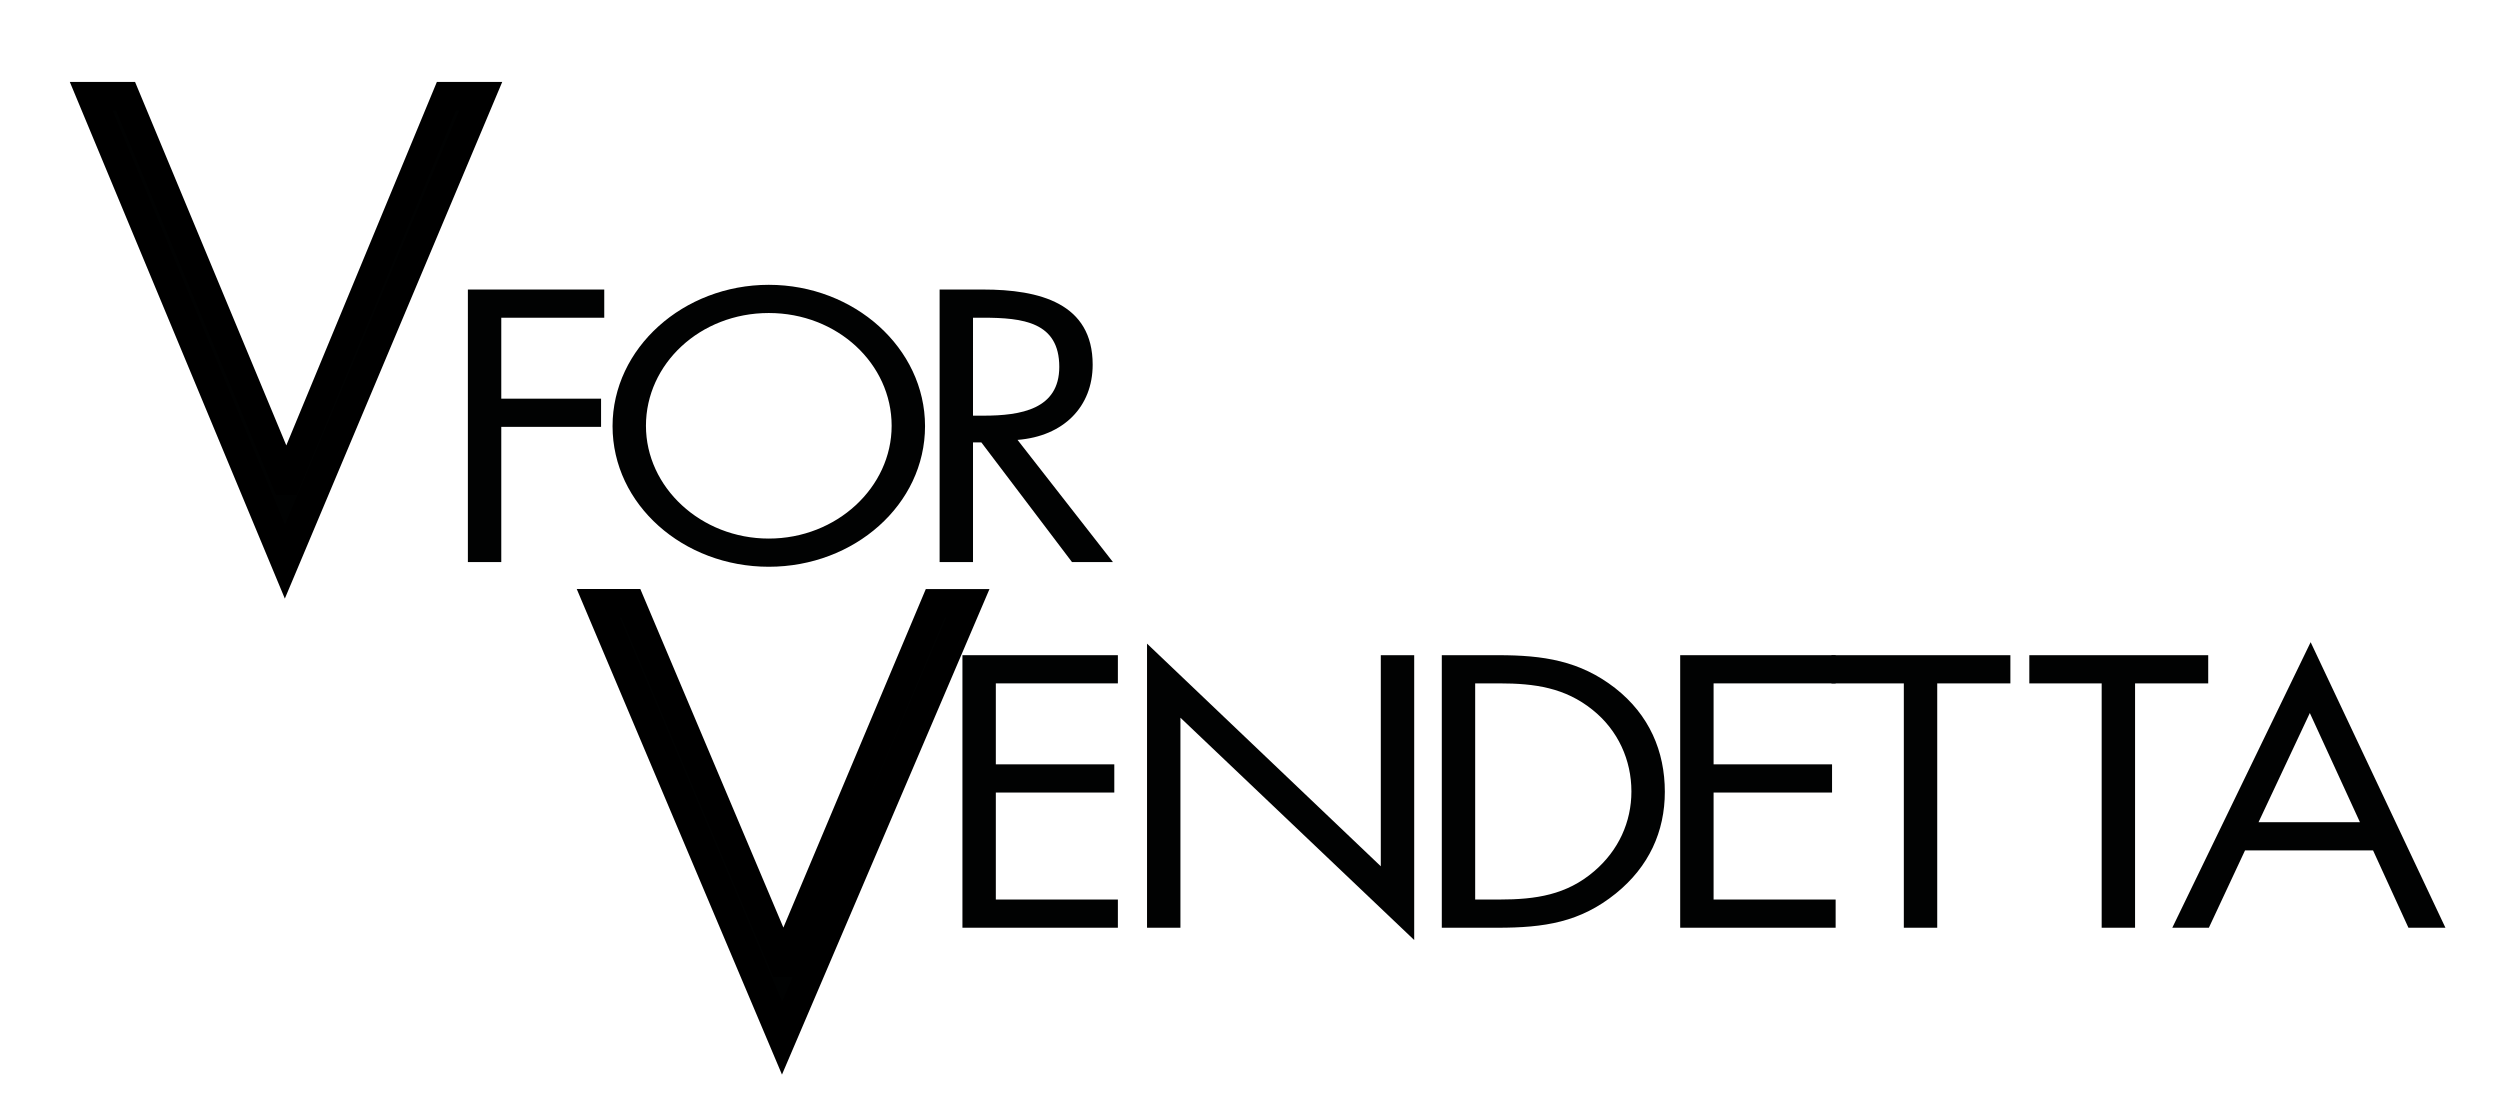
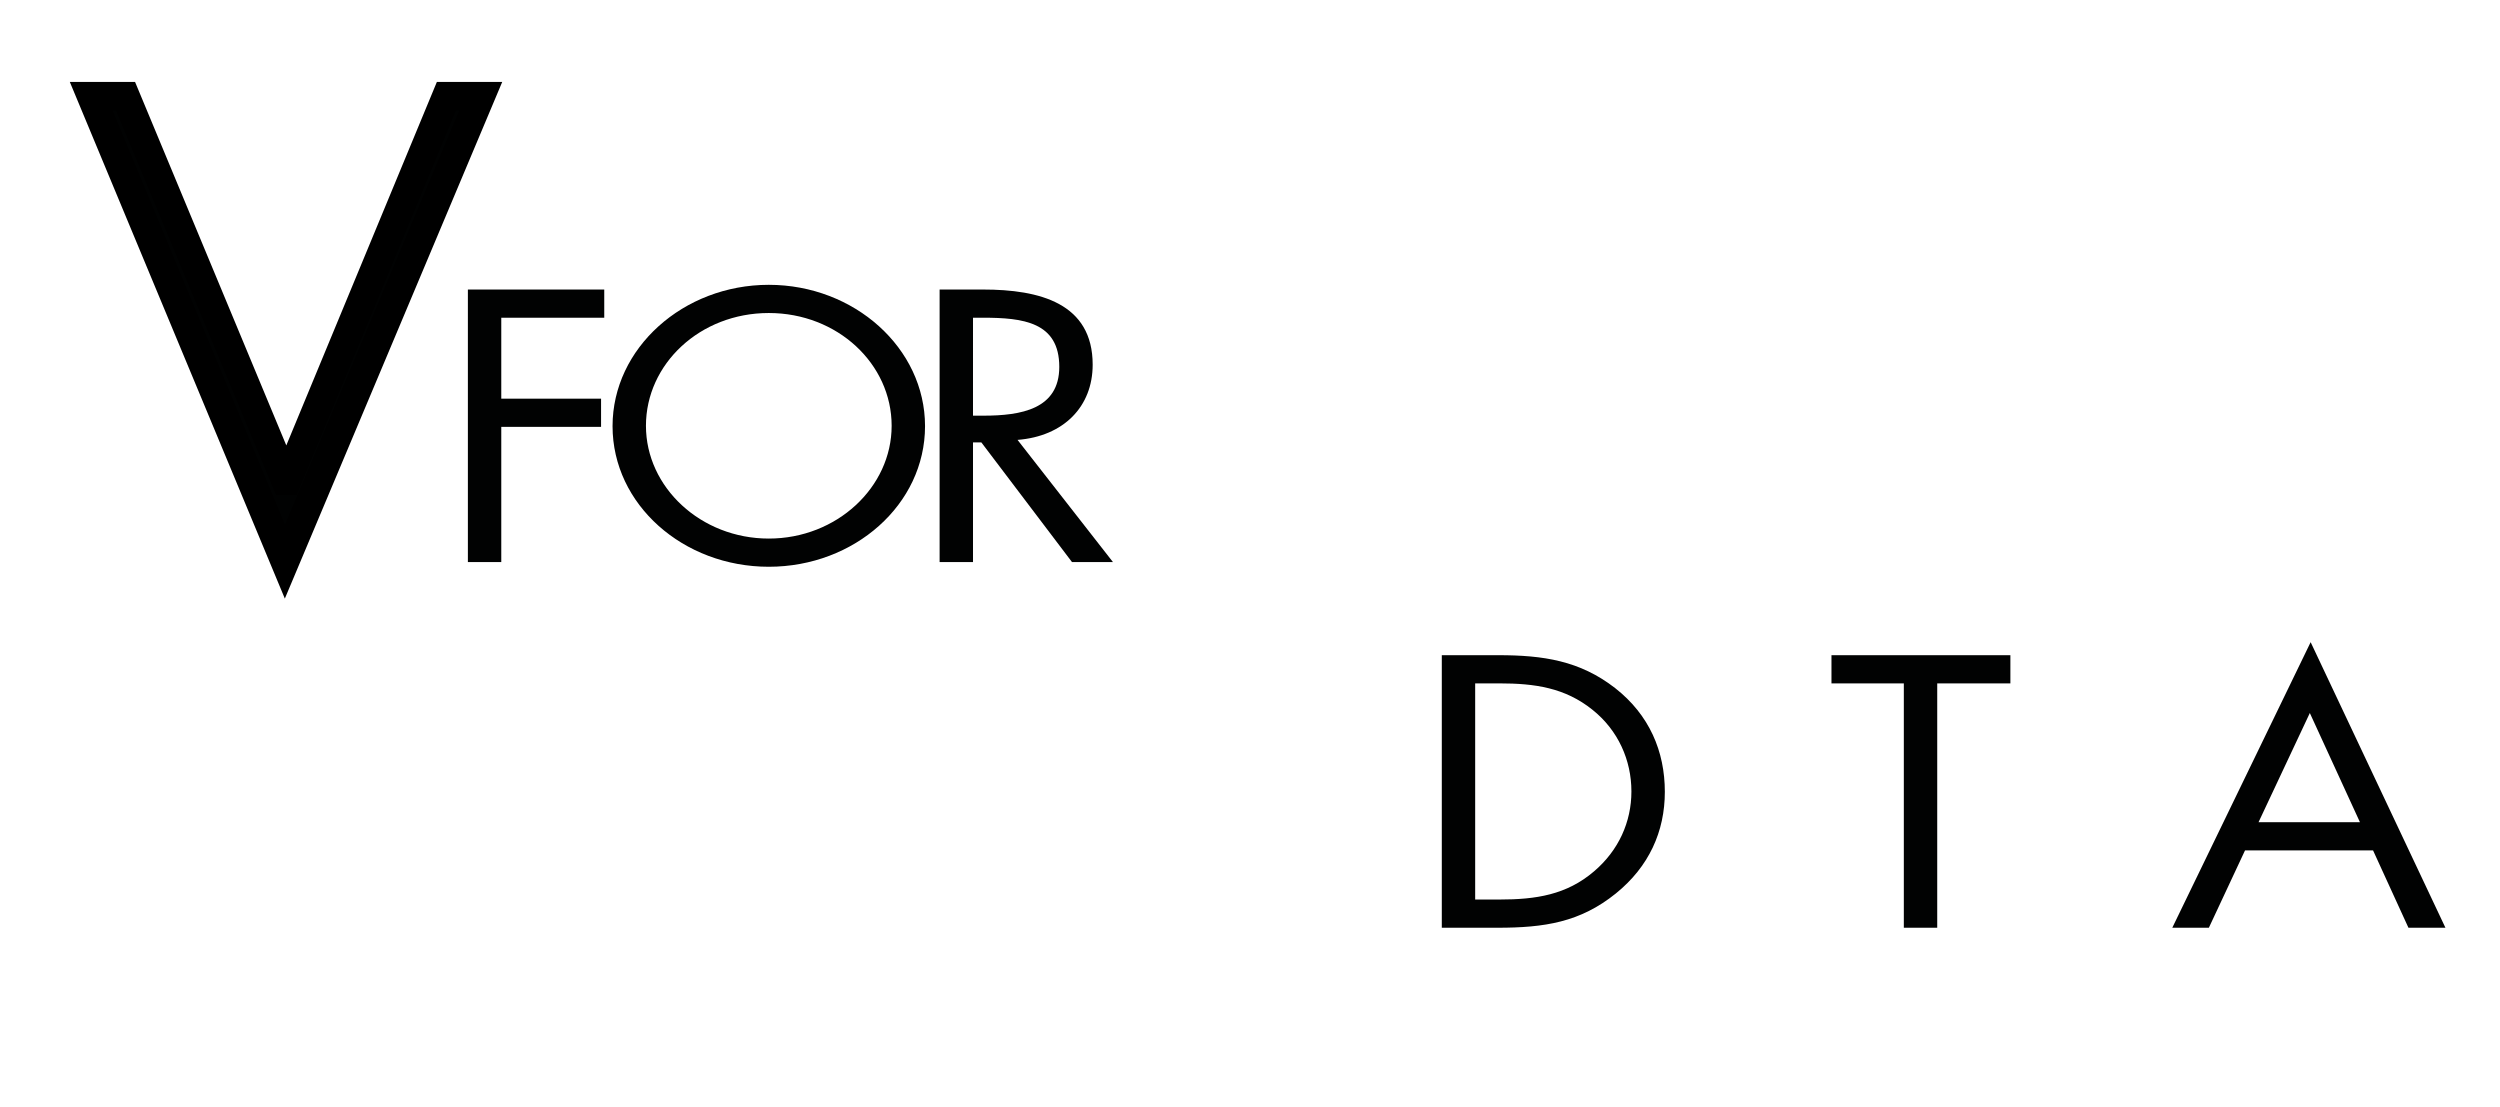
<svg xmlns="http://www.w3.org/2000/svg" version="1.1" id="Capa_1" x="0px" y="0px" width="350px" height="155px" viewBox="8.25 6.5 350 155" enable-background="new 8.25 6.5 350 155" xml:space="preserve">
  <g>
    <g>
      <path fill="#010202" stroke="#000000" stroke-width="4" stroke-miterlimit="10" d="M48.237,73.832h0.2l22.31-53.857h4.802    L48.137,85.122L21.024,19.975h4.802L48.237,73.832z" />
    </g>
    <g>
      <path fill="#010202" d="M78.429,50.98v11.335h13.97v3.947h-13.97v18.926h-4.675V47.033h19.091v3.946L78.429,50.98L78.429,50.98z" />
    </g>
    <g>
      <path fill="#010202" d="M137.755,66.162c0,10.981-9.907,19.685-21.874,19.685s-21.874-8.704-21.874-19.685    c0-10.931,9.907-19.787,21.874-19.787S137.755,55.231,137.755,66.162z M98.683,66.111c0,8.603,7.681,15.789,17.198,15.789    s17.199-7.186,17.199-15.789c0-8.653-7.569-15.789-17.199-15.789S98.683,57.458,98.683,66.111z" />
    </g>
    <g>
-       <path fill="#010202" d="M144.471,85.188h-4.675V47.034h6.066c7.959,0,15.362,1.923,15.362,10.525c0,5.87-4.063,10.02-10.52,10.525    l13.358,17.104h-5.733l-12.689-16.75h-1.169V85.188L144.471,85.188z M144.471,64.694h1.447c5.288,0,10.631-0.911,10.631-6.832    c0-6.275-5.065-6.882-10.687-6.882h-1.392V64.694L144.471,64.694z" />
+       <path fill="#010202" d="M144.471,85.188h-4.675V47.034h6.066c7.959,0,15.362,1.923,15.362,10.525c0,5.87-4.063,10.02-10.52,10.525    l13.358,17.104h-5.733l-12.689-16.75h-1.169V85.188z M144.471,64.694h1.447c5.288,0,10.631-0.911,10.631-6.832    c0-6.275-5.065-6.882-10.687-6.882h-1.392V64.694L144.471,64.694z" />
    </g>
    <g>
-       <path fill="#010202" d="M142.991,98.227h21.762v3.946h-17.087v11.335h16.586v3.948h-16.586v14.979h17.087v3.946h-21.762V98.227z" />
-     </g>
+       </g>
    <g>
-       <path fill="#010202" d="M243.476,98.227h21.763v3.946h-17.087v11.335h16.585v3.948h-16.585v14.979h17.087v3.946h-21.763V98.227z" />
-     </g>
+       </g>
    <g>
-       <path fill="#010202" d="M168.834,96.607l32.728,31.173V98.227h4.675v39.875L173.51,106.98v29.4h-4.676V96.607z" />
-     </g>
+       </g>
    <g>
      <path fill="#010202" d="M210.101,98.227h7.904c6.289,0,11.411,0.759,16.363,4.605c4.787,3.745,6.959,8.856,6.959,14.524    c0,5.566-2.228,10.475-6.848,14.22c-5.009,4.048-10.018,4.808-16.585,4.808h-7.792V98.227L210.101,98.227z M218.169,132.435    c5.121,0,9.406-0.658,13.247-3.946c3.451-2.936,5.232-6.933,5.232-11.185c0-4.352-1.837-8.552-5.454-11.436    c-3.841-3.087-8.072-3.694-13.025-3.694h-3.395v30.261H218.169L218.169,132.435z" />
    </g>
    <g>
      <path fill="#010202" d="M322.555,125.553l-5.063,10.829h-5.121l19.37-39.979l18.869,39.979h-5.179l-4.954-10.829H322.555z     M331.626,106.323l-7.18,15.282h14.194L331.626,106.323z" />
    </g>
    <g>
-       <path fill="#010202" d="M307.158,136.382h-4.674v-34.209h-10.13v-3.946h25.046v3.946h-10.241L307.158,136.382L307.158,136.382z" />
-     </g>
+       </g>
    <g>
      <path fill="#010202" d="M279.461,136.382h-4.675v-34.209h-10.13v-3.946h25.048v3.946h-10.242L279.461,136.382L279.461,136.382z" />
    </g>
    <g>
-       <path fill="#010202" stroke="#000000" stroke-width="4" stroke-miterlimit="10" d="M117.833,141.281h0.19l21.17-50.316h4.556    l-26.012,60.865L92.012,90.964h4.557L117.833,141.281z" />
-     </g>
+       </g>
  </g>
</svg>